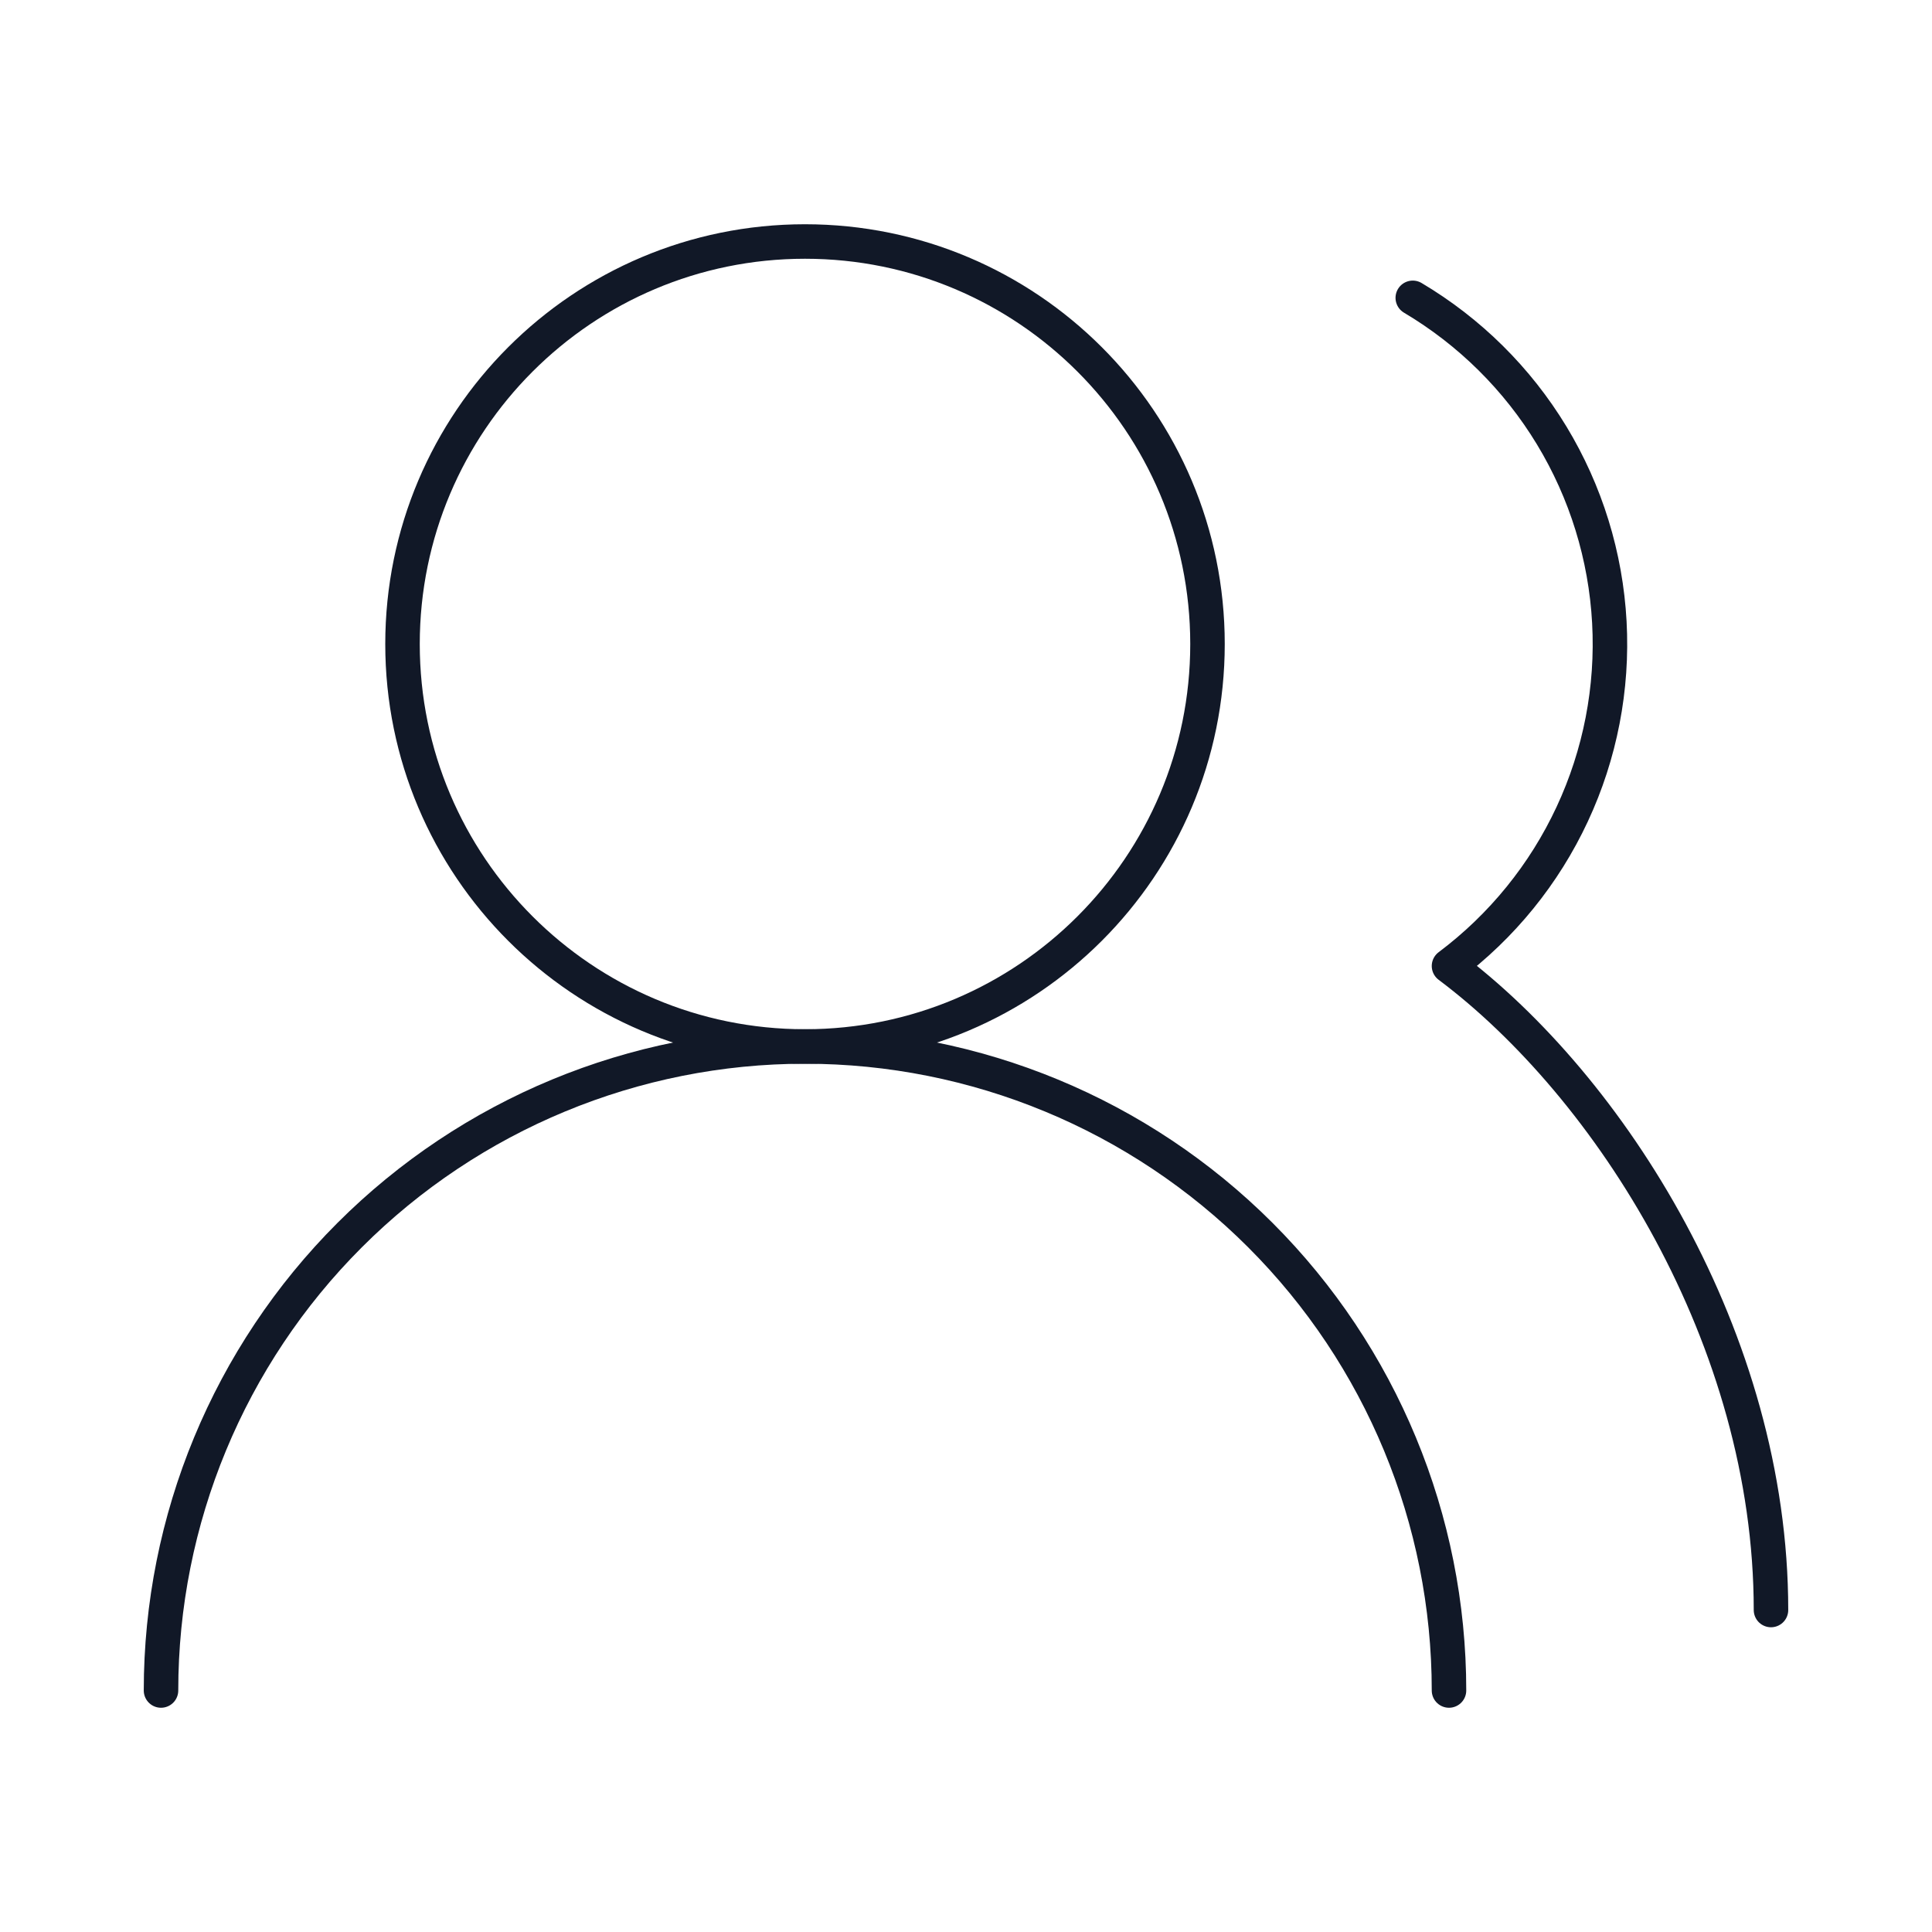
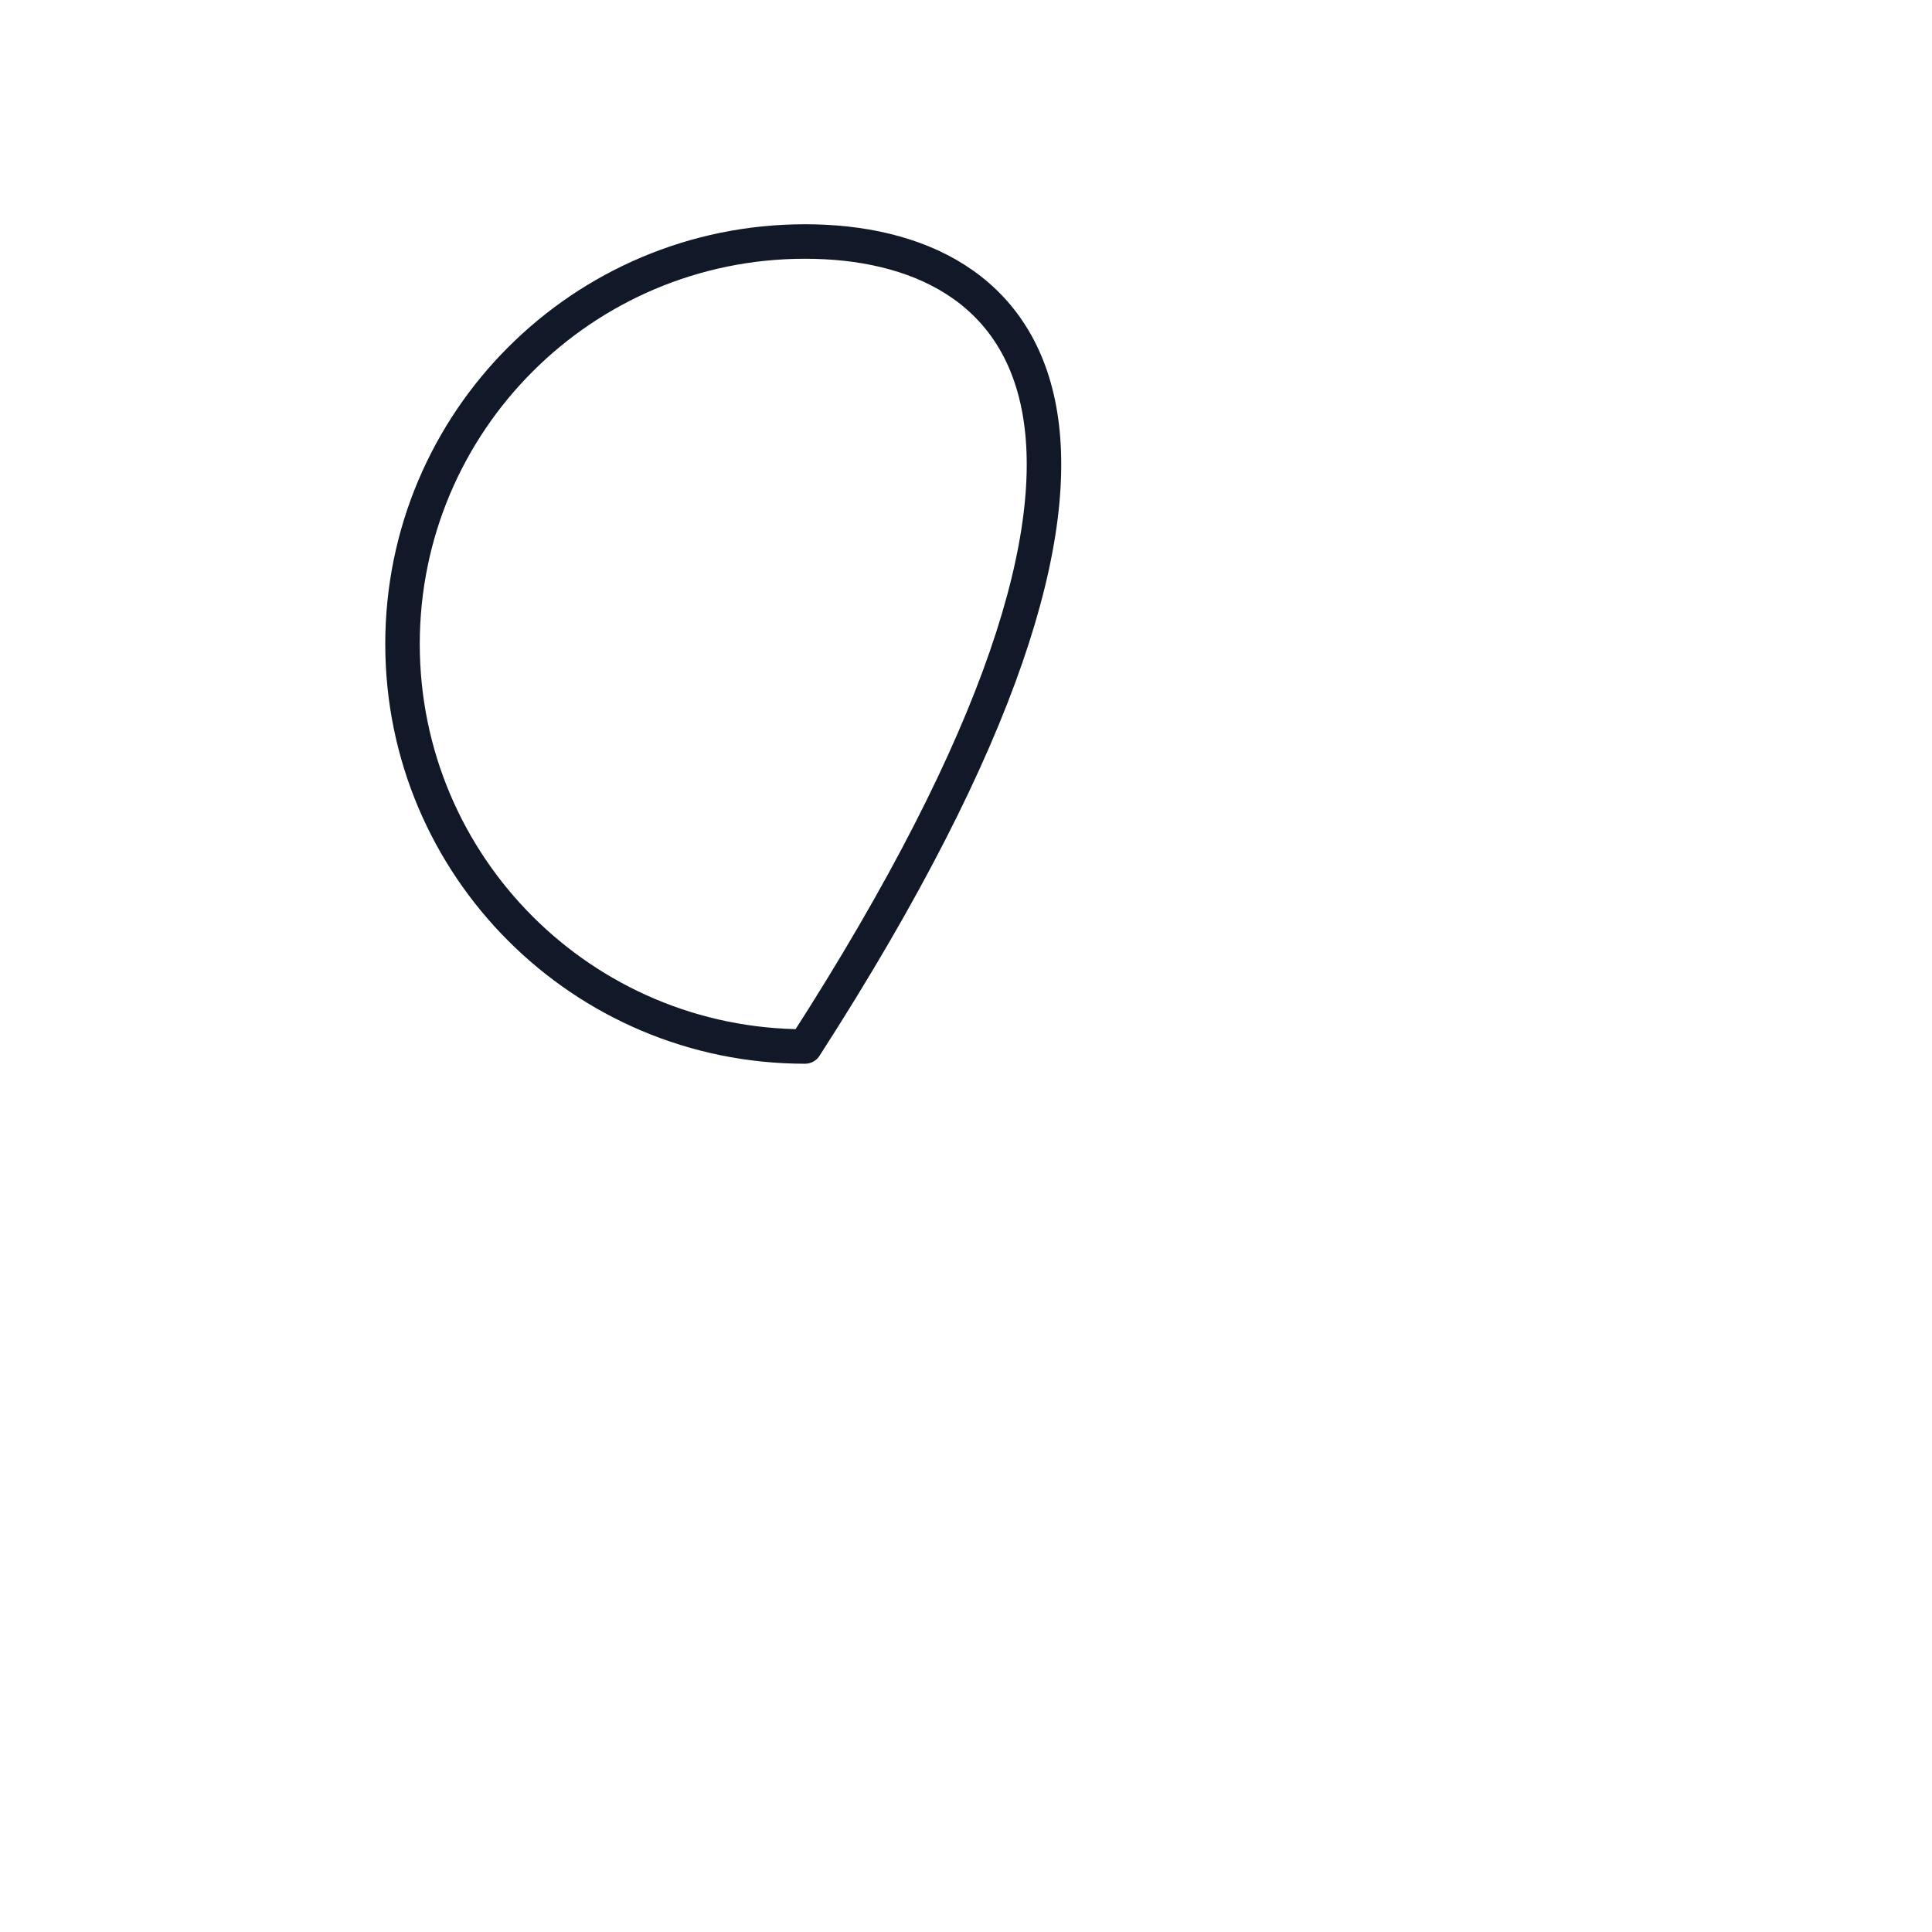
<svg xmlns="http://www.w3.org/2000/svg" width="56" height="56" viewBox="0 0 56 56" fill="none">
-   <path d="M42 49C42 44.049 40.033 39.301 36.533 35.801C33.032 32.3 28.284 30.333 23.333 30.333C18.383 30.333 13.635 32.3 10.134 35.801C6.633 39.301 4.667 44.049 4.667 49" stroke="#111827" stroke-linecap="round" stroke-linejoin="round" />
-   <path d="M23.333 30.333C29.777 30.333 35 25.11 35 18.667C35 12.223 29.777 7 23.333 7C16.89 7 11.667 12.223 11.667 18.667C11.667 25.11 16.89 30.333 23.333 30.333Z" stroke="#111827" stroke-linecap="round" stroke-linejoin="round" />
-   <path d="M51.333 46.667C51.333 38.803 46.667 31.5 42 28C43.534 26.849 44.761 25.338 45.571 23.6C46.382 21.862 46.752 19.951 46.648 18.036C46.544 16.121 45.97 14.261 44.976 12.621C43.982 10.981 42.599 9.612 40.95 8.633" stroke="#111827" stroke-linecap="round" stroke-linejoin="round" />
+   <path d="M23.333 30.333C35 12.223 29.777 7 23.333 7C16.89 7 11.667 12.223 11.667 18.667C11.667 25.11 16.89 30.333 23.333 30.333Z" stroke="#111827" stroke-linecap="round" stroke-linejoin="round" />
</svg>